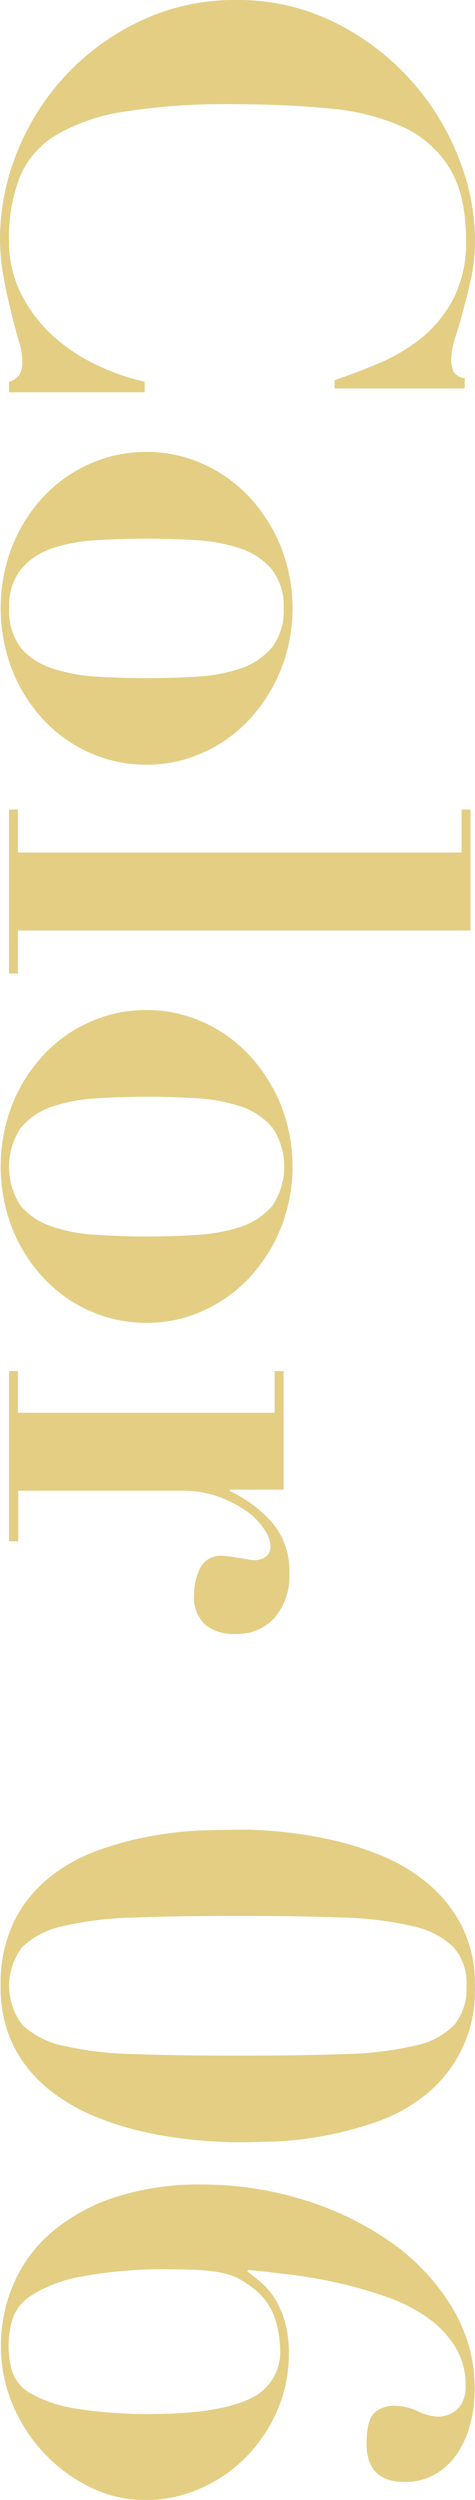
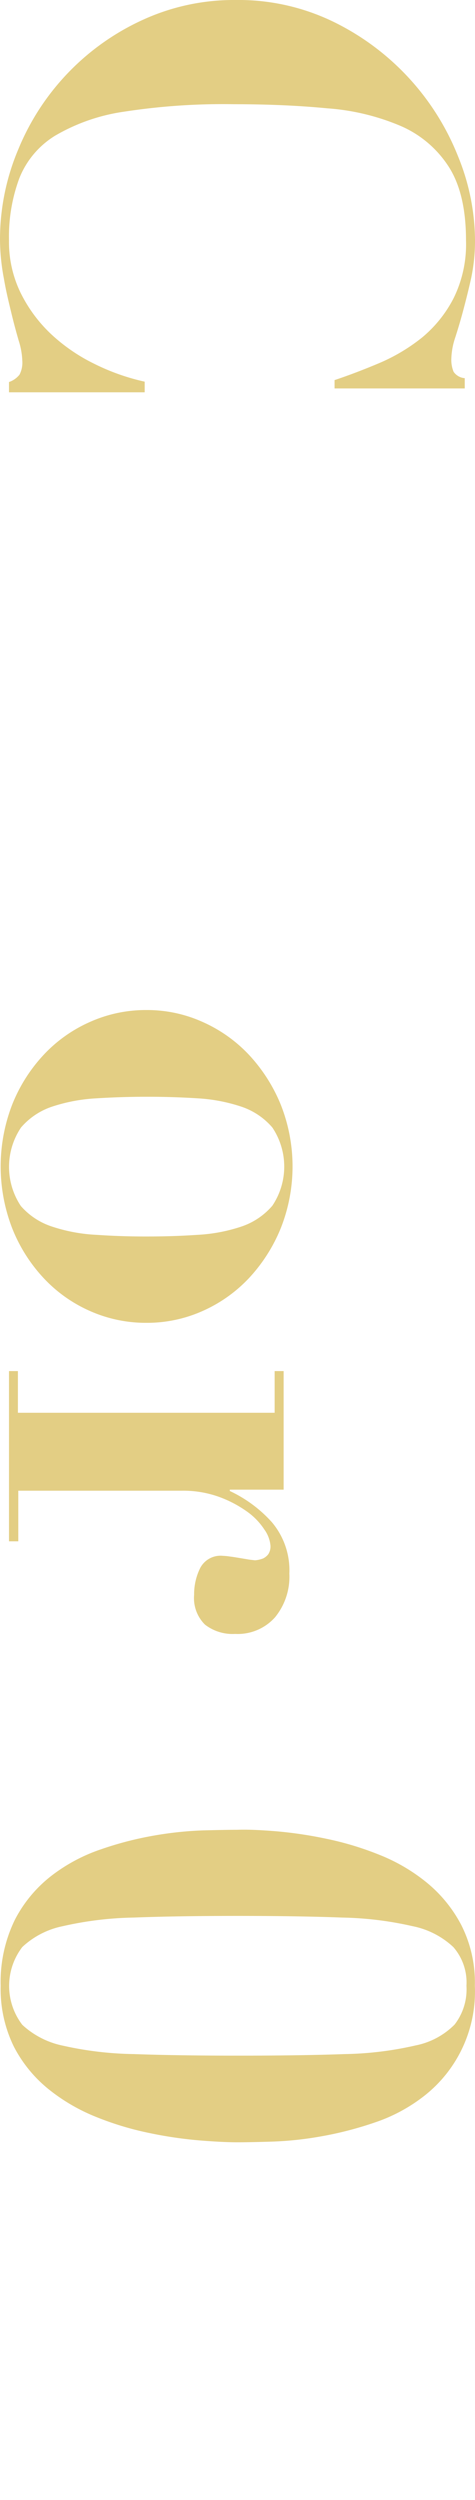
<svg xmlns="http://www.w3.org/2000/svg" width="63.89" height="335.82" viewBox="0 0 63.89 335.82">
  <defs>
    <style>.cls-1{fill:#e3ce84;}</style>
  </defs>
  <g id="レイヤー_2" data-name="レイヤー 2">
    <g id="写真">
      <path class="cls-1" d="M45,51.06c1.89-.63,3.89-1.39,6-2.28a24.48,24.48,0,0,0,5.77-3.44A16.84,16.84,0,0,0,61,40.08a16.35,16.35,0,0,0,1.68-7.79q0-6.28-2.33-9.9a14.51,14.51,0,0,0-6.46-5.47A30.83,30.83,0,0,0,44,14.55Q38.32,14,31.52,14a87.47,87.47,0,0,0-14.81,1,25.47,25.47,0,0,0-9.3,3.23A11.82,11.82,0,0,0,2.58,24a22.57,22.57,0,0,0-1.37,8.31,15.6,15.6,0,0,0,1.55,7,19.38,19.38,0,0,0,4.09,5.55,23.79,23.79,0,0,0,5.81,4,29.32,29.32,0,0,0,6.8,2.41V52.7H1.21V51.32a3.08,3.08,0,0,0,1.42-1A3.51,3.51,0,0,0,3,48.48a9.86,9.86,0,0,0-.47-2.67c-.32-1.09-.66-2.34-1-3.75s-.72-2.94-1-4.6A28.75,28.75,0,0,1,0,32.2,31.07,31.07,0,0,1,2.46,20.06,32.79,32.79,0,0,1,19.2,2.67,29.39,29.39,0,0,1,31.69,0,29.23,29.23,0,0,1,45,3,34.1,34.1,0,0,1,61.61,21,30.19,30.19,0,0,1,63.89,32.2a24.38,24.38,0,0,1-.51,5.13c-.35,1.58-.71,3-1.08,4.39s-.73,2.57-1.08,3.66a9.58,9.58,0,0,0-.51,2.75,4.2,4.2,0,0,0,.3,1.81,2,2,0,0,0,1.5.86v1.38H45Z" />
-       <path class="cls-1" d="M37.76,90A21.93,21.93,0,0,1,33.5,96.7a19.29,19.29,0,0,1-6.25,4.43,18.31,18.31,0,0,1-7.53,1.6,18.52,18.52,0,0,1-7.62-1.6A19,19,0,0,1,5.86,96.7,21.27,21.27,0,0,1,1.64,90a23,23,0,0,1,0-16.61,21.27,21.27,0,0,1,4.22-6.68A19,19,0,0,1,12.1,62.3a18.52,18.52,0,0,1,7.62-1.59,18.3,18.3,0,0,1,7.53,1.59,19.29,19.29,0,0,1,6.25,4.43,21.93,21.93,0,0,1,4.26,6.68,22.48,22.48,0,0,1,0,16.61Zm-35-3A9.43,9.43,0,0,0,7,89.77a22.81,22.81,0,0,0,6,1.12q3.35.21,6.8.21c2.29,0,4.55-.07,6.76-.21a22.66,22.66,0,0,0,5.9-1.12A9.43,9.43,0,0,0,36.55,87a7.91,7.91,0,0,0,1.6-5.26,7.88,7.88,0,0,0-1.6-5.25,9.43,9.43,0,0,0-4.17-2.8,22.66,22.66,0,0,0-5.9-1.12c-2.21-.14-4.47-.21-6.76-.21s-4.57.07-6.8.21A22.81,22.81,0,0,0,7,73.66a9.43,9.43,0,0,0-4.17,2.8,7.93,7.93,0,0,0-1.59,5.25A8,8,0,0,0,2.8,87Z" />
-       <path class="cls-1" d="M63.29,125H2.41v5.77H1.21V108.75h1.2v5.77H62.08v-5.77h1.21Z" />
      <path class="cls-1" d="M37.76,165a21.93,21.93,0,0,1-4.26,6.68,19.29,19.29,0,0,1-6.25,4.43,18.3,18.3,0,0,1-7.53,1.59,18.52,18.52,0,0,1-7.62-1.59,19,19,0,0,1-6.24-4.43A21.27,21.27,0,0,1,1.64,165a23.05,23.05,0,0,1,0-16.62,21.34,21.34,0,0,1,4.22-6.67,19,19,0,0,1,6.24-4.43,18.36,18.36,0,0,1,7.62-1.6,18.15,18.15,0,0,1,7.53,1.6,19.29,19.29,0,0,1,6.25,4.43,22,22,0,0,1,4.26,6.67,22.51,22.51,0,0,1,0,16.62ZM2.8,162A9.43,9.43,0,0,0,7,164.77a22.42,22.42,0,0,0,6,1.11q3.35.23,6.8.22c2.29,0,4.55-.07,6.76-.22a22.26,22.26,0,0,0,5.9-1.11,9.43,9.43,0,0,0,4.17-2.8,9.43,9.43,0,0,0,0-10.51,9.43,9.43,0,0,0-4.17-2.8,22.66,22.66,0,0,0-5.9-1.12c-2.21-.14-4.47-.21-6.76-.21s-4.57.07-6.8.21A22.81,22.81,0,0,0,7,148.66a9.43,9.43,0,0,0-4.17,2.8A9.48,9.48,0,0,0,2.8,162Z" />
      <path class="cls-1" d="M38.15,200.11H30.91v.18a17.7,17.7,0,0,1,5.64,4.17,10,10,0,0,1,2.37,6.93A8.62,8.62,0,0,1,37,217.25a6.74,6.74,0,0,1-5.38,2.24,6.07,6.07,0,0,1-4.05-1.25,5,5,0,0,1-1.46-4,7.89,7.89,0,0,1,.82-3.61A3.09,3.09,0,0,1,30,209a7.6,7.6,0,0,1,.91.09c.43.05.89.13,1.38.21s.93.16,1.33.22l.69.08a3.92,3.92,0,0,0,1.08-.25,2,2,0,0,0,.69-.56,1.9,1.9,0,0,0,.3-1.17,4.38,4.38,0,0,0-.82-2.15A9,9,0,0,0,33.15,203a15.79,15.79,0,0,0-3.74-1.94,14.28,14.28,0,0,0-4.95-.81h-22v6.8H1.21V184.18h1.2v5.6H36.94v-5.6h1.21Z" />
      <path class="cls-1" d="M37.16,246a55.89,55.89,0,0,1,6.71,1A41.36,41.36,0,0,1,51,249.15a24.16,24.16,0,0,1,6.41,3.75,18.35,18.35,0,0,1,4.65,5.72,17.07,17.07,0,0,1,1.81,8.14,17.78,17.78,0,0,1-6.84,14.81,22.24,22.24,0,0,1-6.68,3.57A47.6,47.6,0,0,1,43.1,287a45.83,45.83,0,0,1-6.55.69c-2,.06-3.51.09-4.6.09-1.38,0-3.12-.09-5.21-.26a55.75,55.75,0,0,1-6.72-1,40.94,40.94,0,0,1-7.1-2.15,25,25,0,0,1-6.42-3.75,17.91,17.91,0,0,1-4.65-5.72,17.56,17.56,0,0,1-1.76-8.14A19,19,0,0,1,2,257.89,17.79,17.79,0,0,1,6.89,252a22.93,22.93,0,0,1,6.67-3.57,45.63,45.63,0,0,1,7.19-1.86,47.93,47.93,0,0,1,6.55-.69c2-.05,3.56-.08,4.65-.08C33.32,245.75,35.06,245.83,37.16,246ZM18,257.59a46.44,46.44,0,0,0-9.56,1.16A11.22,11.22,0,0,0,3,261.55,8.59,8.59,0,0,0,3,272a11.39,11.39,0,0,0,5.47,2.8A46.44,46.44,0,0,0,18,275.93q5.85.21,14,.21,8.52,0,14.38-.21a45.72,45.72,0,0,0,9.51-1.16,10.17,10.17,0,0,0,5.25-2.8,7.71,7.71,0,0,0,1.6-5.21,7.23,7.23,0,0,0-1.77-5.21,11.22,11.22,0,0,0-5.47-2.8,46.27,46.27,0,0,0-9.51-1.16q-5.82-.22-14-.22T18,257.59Z" />
-       <path class="cls-1" d="M41,295.56a41.33,41.33,0,0,1,11.76,5.77,29.16,29.16,0,0,1,8.09,8.7,20.84,20.84,0,0,1,3,10.89,18.37,18.37,0,0,1-.56,4.56,12.94,12.94,0,0,1-1.72,4,9.13,9.13,0,0,1-2.93,2.84,8,8,0,0,1-4.26,1.08c-3.39,0-5.08-1.73-5.08-5.17,0-2,.34-3.36,1-4.05a3.73,3.73,0,0,1,2.76-1,7.44,7.44,0,0,1,3.14.73,6.84,6.84,0,0,0,2.8.73,4.43,4.43,0,0,0,.86-.13,3.57,3.57,0,0,0,1.21-.51,3.38,3.38,0,0,0,1.07-1.21,4.5,4.5,0,0,0,.48-2.28,9.7,9.7,0,0,0-1.47-5.38,13.72,13.72,0,0,0-3.83-3.92,22.7,22.7,0,0,0-5.47-2.71,58.16,58.16,0,0,0-6.33-1.81,64,64,0,0,0-6.37-1.12q-3.13-.39-5.72-.64l-.18.17c.52.4,1.11.87,1.77,1.42a9.45,9.45,0,0,1,1.85,2.11,11.85,11.85,0,0,1,1.42,3.14,15.51,15.51,0,0,1,.56,4.43,18.82,18.82,0,0,1-1.51,7.5,20.38,20.38,0,0,1-4.13,6.24,19.69,19.69,0,0,1-6.16,4.3,18.07,18.07,0,0,1-7.57,1.6A16.67,16.67,0,0,1,12,334.05a21.25,21.25,0,0,1-6.2-4.65,21.74,21.74,0,0,1-4.18-6.58,20,20,0,0,1-1.5-7.58,21.1,21.1,0,0,1,1.76-8.57,19.12,19.12,0,0,1,5.21-6.93,25.32,25.32,0,0,1,8.48-4.61A36.29,36.29,0,0,1,27,293.45,46.33,46.33,0,0,1,41,295.56Zm-7.49,26.7a6.81,6.81,0,0,0,4.17-6.68,14.9,14.9,0,0,0-.68-4.09,8.62,8.62,0,0,0-3.28-4.35,12.52,12.52,0,0,0-1.54-1,8.3,8.3,0,0,0-1.94-.73,16.34,16.34,0,0,0-2.89-.43c-1.15-.09-2.58-.13-4.3-.13a59.11,59.11,0,0,0-12.27,1,18.42,18.42,0,0,0-6.55,2.5,6.11,6.11,0,0,0-2.58,3.27,12.63,12.63,0,0,0,0,7,5.44,5.44,0,0,0,2.54,2.93,18.05,18.05,0,0,0,6,2,62.53,62.53,0,0,0,10.85.73Q29.37,324.19,33.54,322.26Z" />
    </g>
  </g>
</svg>